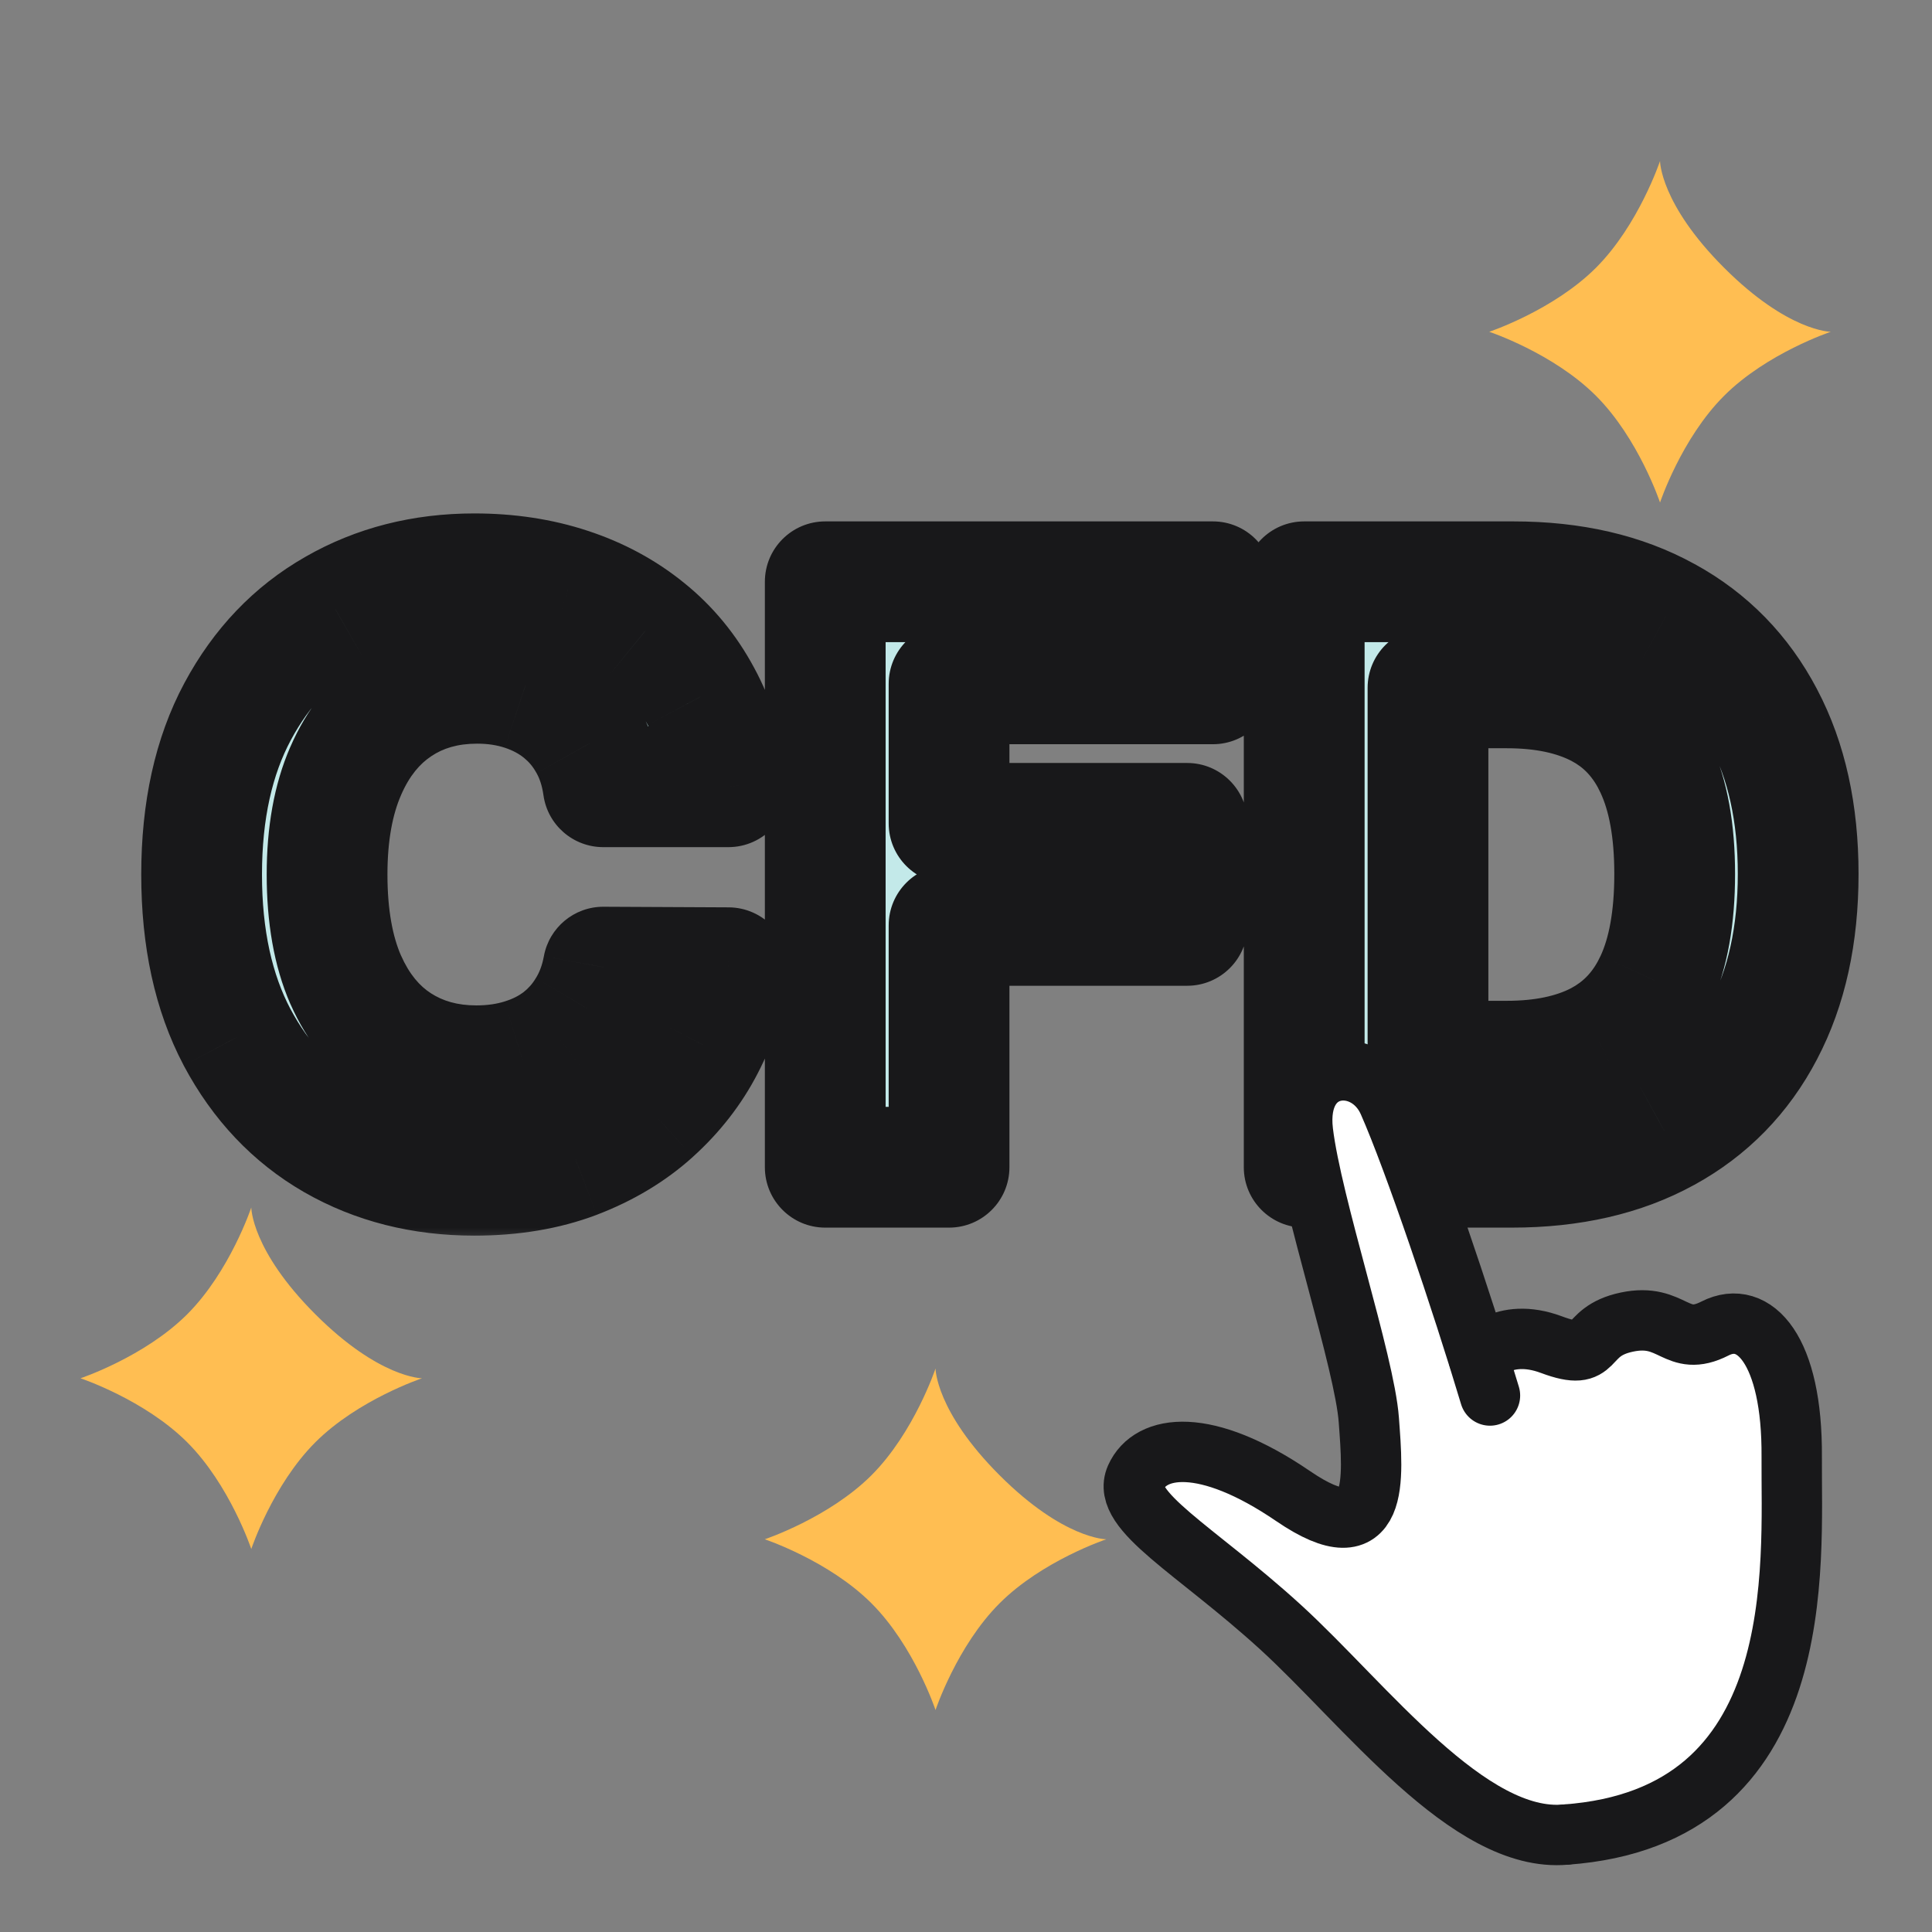
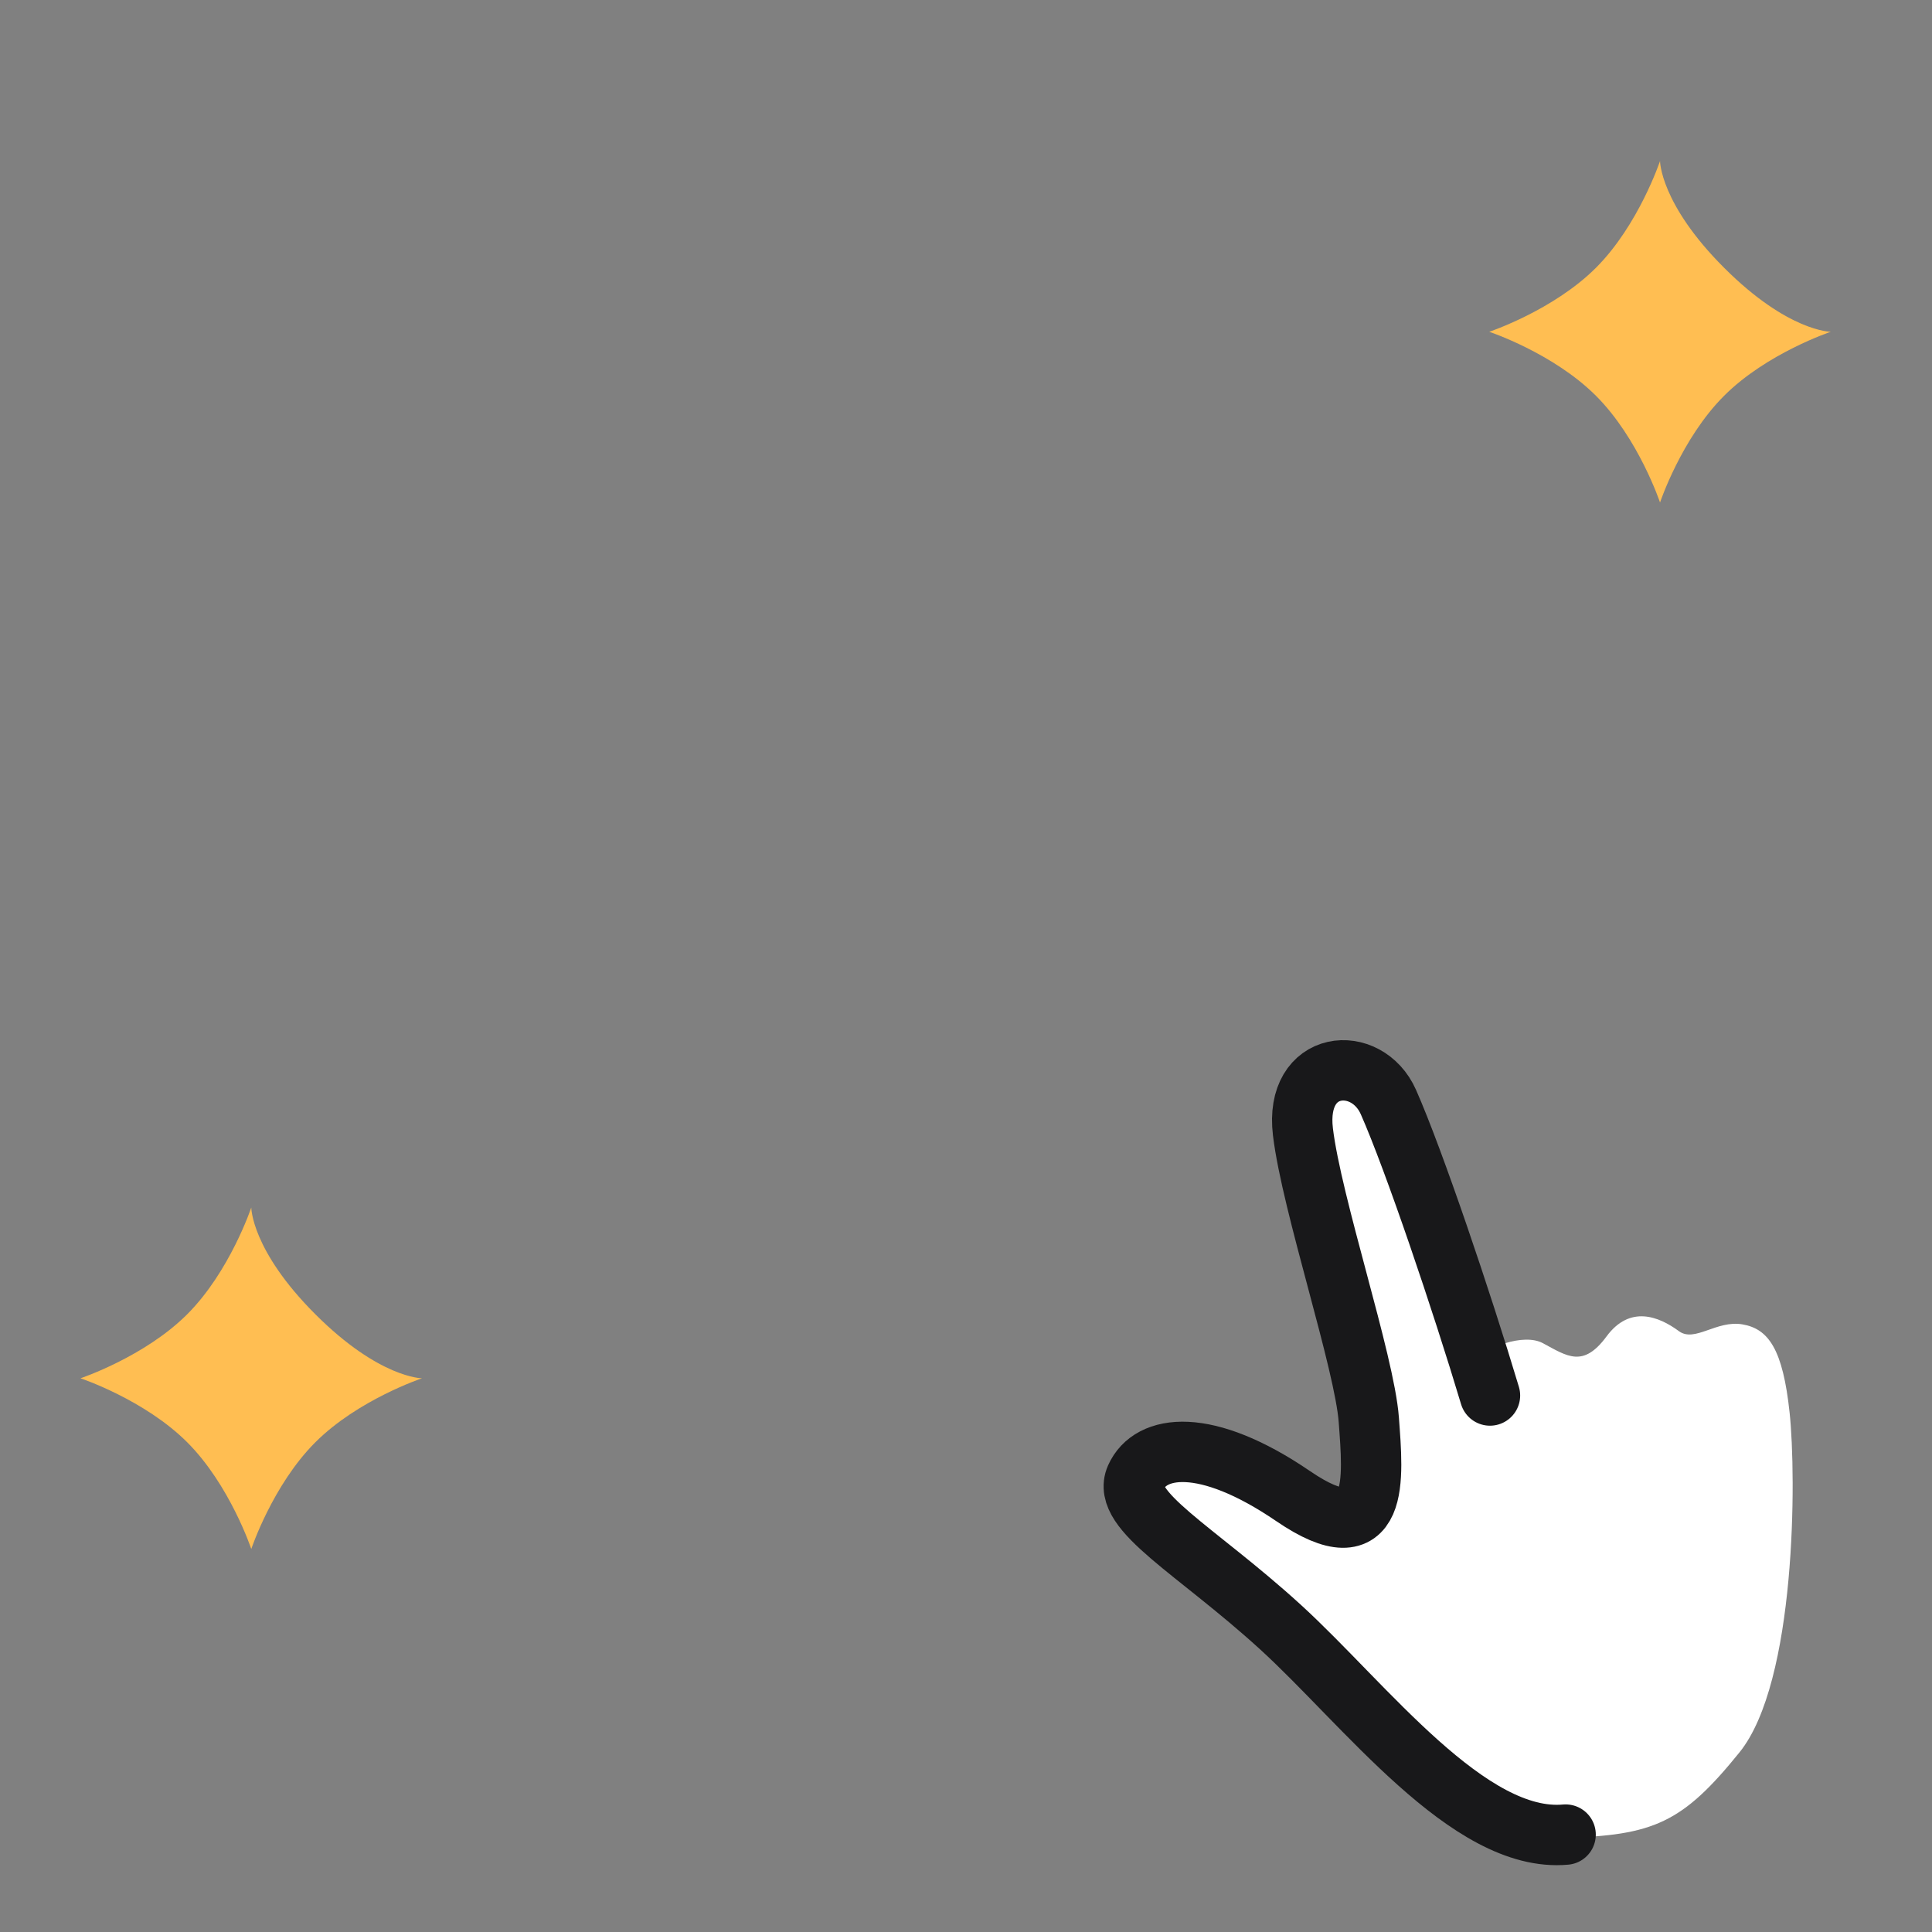
<svg xmlns="http://www.w3.org/2000/svg" width="48" height="48" viewBox="0 0 48 48" fill="none">
  <rect x="0" y="0" width="48" height="48" fill="#808080" stroke="none" />
  <path d="M41.243 4C41.243 4 41.243 5.061 42.834 6.652C44.425 8.243 45.485 8.243 45.485 8.243C45.485 8.243 43.894 8.773 42.834 9.834C41.773 10.894 41.243 12.485 41.243 12.485C41.243 12.485 40.712 10.894 39.652 9.834C38.591 8.773 37 8.243 37 8.243C37 8.243 38.591 7.712 39.652 6.652C40.712 5.591 41.243 4 41.243 4Z" fill="#FFBE52" />
  <mask id="path-2-outside-1_5343_288389" maskUnits="userSpaceOnUse" x="3" y="12" width="44" height="19" fill="black">
-     <rect fill="white" x="3" y="12" width="44" height="19" />
    <path d="M18.098 19.547H14.987C14.93 19.144 14.814 18.787 14.639 18.474C14.464 18.157 14.239 17.887 13.964 17.665C13.69 17.442 13.373 17.272 13.013 17.153C12.658 17.035 12.272 16.976 11.855 16.976C11.102 16.976 10.447 17.163 9.888 17.537C9.329 17.906 8.896 18.446 8.588 19.156C8.28 19.862 8.126 20.719 8.126 21.727C8.126 22.764 8.28 23.635 8.588 24.341C8.901 25.046 9.336 25.579 9.895 25.939C10.454 26.299 11.1 26.479 11.834 26.479C12.246 26.479 12.627 26.424 12.977 26.315C13.332 26.206 13.647 26.048 13.922 25.84C14.197 25.626 14.424 25.368 14.604 25.065C14.788 24.762 14.916 24.417 14.987 24.028L18.098 24.043C18.017 24.71 17.816 25.354 17.494 25.974C17.177 26.59 16.749 27.142 16.209 27.629C15.674 28.112 15.035 28.496 14.291 28.78C13.553 29.059 12.717 29.199 11.784 29.199C10.487 29.199 9.327 28.905 8.304 28.318C7.286 27.731 6.481 26.881 5.889 25.768C5.302 24.656 5.009 23.309 5.009 21.727C5.009 20.141 5.307 18.792 5.903 17.679C6.5 16.566 7.31 15.719 8.332 15.136C9.355 14.549 10.506 14.256 11.784 14.256C12.627 14.256 13.408 14.374 14.128 14.611C14.852 14.848 15.494 15.193 16.053 15.648C16.611 16.098 17.066 16.649 17.416 17.303C17.771 17.956 17.999 18.704 18.098 19.547ZM20.503 29V14.454H30.134V16.99H23.579V20.456H29.495V22.991H23.579V29H20.503ZM37.559 29H32.403V14.454H37.601C39.064 14.454 40.324 14.746 41.38 15.328C42.436 15.906 43.248 16.737 43.816 17.821C44.389 18.905 44.675 20.203 44.675 21.713C44.675 23.228 44.389 24.53 43.816 25.619C43.248 26.708 42.431 27.544 41.366 28.126C40.305 28.709 39.036 29 37.559 29ZM35.478 26.365H37.431C38.34 26.365 39.105 26.204 39.725 25.882C40.35 25.555 40.819 25.051 41.131 24.369C41.448 23.683 41.607 22.797 41.607 21.713C41.607 20.638 41.448 19.76 41.131 19.078C40.819 18.396 40.352 17.894 39.732 17.572C39.112 17.25 38.347 17.09 37.438 17.09H35.478V26.365Z" />
  </mask>
-   <path d="M18.098 19.547H14.987C14.93 19.144 14.814 18.787 14.639 18.474C14.464 18.157 14.239 17.887 13.964 17.665C13.69 17.442 13.373 17.272 13.013 17.153C12.658 17.035 12.272 16.976 11.855 16.976C11.102 16.976 10.447 17.163 9.888 17.537C9.329 17.906 8.896 18.446 8.588 19.156C8.28 19.862 8.126 20.719 8.126 21.727C8.126 22.764 8.28 23.635 8.588 24.341C8.901 25.046 9.336 25.579 9.895 25.939C10.454 26.299 11.1 26.479 11.834 26.479C12.246 26.479 12.627 26.424 12.977 26.315C13.332 26.206 13.647 26.048 13.922 25.84C14.197 25.626 14.424 25.368 14.604 25.065C14.788 24.762 14.916 24.417 14.987 24.028L18.098 24.043C18.017 24.71 17.816 25.354 17.494 25.974C17.177 26.59 16.749 27.142 16.209 27.629C15.674 28.112 15.035 28.496 14.291 28.78C13.553 29.059 12.717 29.199 11.784 29.199C10.487 29.199 9.327 28.905 8.304 28.318C7.286 27.731 6.481 26.881 5.889 25.768C5.302 24.656 5.009 23.309 5.009 21.727C5.009 20.141 5.307 18.792 5.903 17.679C6.5 16.566 7.31 15.719 8.332 15.136C9.355 14.549 10.506 14.256 11.784 14.256C12.627 14.256 13.408 14.374 14.128 14.611C14.852 14.848 15.494 15.193 16.053 15.648C16.611 16.098 17.066 16.649 17.416 17.303C17.771 17.956 17.999 18.704 18.098 19.547ZM20.503 29V14.454H30.134V16.99H23.579V20.456H29.495V22.991H23.579V29H20.503ZM37.559 29H32.403V14.454H37.601C39.064 14.454 40.324 14.746 41.38 15.328C42.436 15.906 43.248 16.737 43.816 17.821C44.389 18.905 44.675 20.203 44.675 21.713C44.675 23.228 44.389 24.53 43.816 25.619C43.248 26.708 42.431 27.544 41.366 28.126C40.305 28.709 39.036 29 37.559 29ZM35.478 26.365H37.431C38.34 26.365 39.105 26.204 39.725 25.882C40.35 25.555 40.819 25.051 41.131 24.369C41.448 23.683 41.607 22.797 41.607 21.713C41.607 20.638 41.448 19.76 41.131 19.078C40.819 18.396 40.352 17.894 39.732 17.572C39.112 17.25 38.347 17.09 37.438 17.09H35.478V26.365Z" fill="#C3E9E9" />
-   <path d="M18.098 19.547V21.047C18.526 21.047 18.934 20.864 19.219 20.544C19.504 20.223 19.638 19.797 19.588 19.371L18.098 19.547ZM14.987 19.547L13.502 19.757C13.606 20.497 14.24 21.047 14.987 21.047V19.547ZM14.639 18.474L13.326 19.2L13.331 19.208L14.639 18.474ZM13.964 17.665L13.02 18.83L13.02 18.83L13.964 17.665ZM13.013 17.153L12.538 18.576L12.544 18.578L13.013 17.153ZM9.888 17.537L10.715 18.788L10.722 18.783L9.888 17.537ZM8.588 19.156L9.963 19.756L9.964 19.753L8.588 19.156ZM8.588 24.341L7.213 24.941L7.217 24.948L8.588 24.341ZM9.895 25.939L9.083 27.2H9.083L9.895 25.939ZM12.977 26.315L12.537 24.881L12.532 24.883L12.977 26.315ZM13.922 25.84L14.829 27.035C14.833 27.031 14.837 27.028 14.841 27.025L13.922 25.84ZM14.604 25.065L13.323 24.285C13.32 24.29 13.317 24.295 13.314 24.299L14.604 25.065ZM14.987 24.028L14.994 22.528C14.267 22.525 13.643 23.044 13.512 23.759L14.987 24.028ZM18.098 24.043L19.587 24.222C19.638 23.797 19.506 23.371 19.223 23.05C18.939 22.729 18.533 22.545 18.105 22.543L18.098 24.043ZM17.494 25.974L16.163 25.283L16.161 25.287L17.494 25.974ZM16.209 27.629L17.214 28.743L17.214 28.742L16.209 27.629ZM14.291 28.78L14.822 30.183L14.827 30.181L14.291 28.78ZM8.304 28.318L7.555 29.618L7.557 29.619L8.304 28.318ZM5.889 25.768L4.563 26.468L4.565 26.473L5.889 25.768ZM5.903 17.679L7.225 18.388L7.225 18.388L5.903 17.679ZM8.332 15.136L9.075 16.44L9.079 16.437L8.332 15.136ZM14.128 14.611L13.659 16.036L13.662 16.037L14.128 14.611ZM16.053 15.648L15.106 16.811L15.112 16.816L16.053 15.648ZM17.416 17.303L16.094 18.011L16.098 18.019L17.416 17.303ZM18.098 18.047H14.987V21.047H18.098V18.047ZM16.473 19.337C16.393 18.775 16.225 18.236 15.948 17.741L13.331 19.208C13.404 19.338 13.468 19.514 13.502 19.757L16.473 19.337ZM15.952 17.749C15.686 17.267 15.337 16.847 14.909 16.499L13.02 18.83C13.141 18.928 13.242 19.047 13.326 19.2L15.952 17.749ZM14.909 16.499C14.483 16.154 14.002 15.9 13.482 15.729L12.544 18.578C12.743 18.644 12.897 18.73 13.02 18.83L14.909 16.499ZM13.487 15.73C12.963 15.556 12.415 15.476 11.855 15.476V18.476C12.129 18.476 12.352 18.515 12.538 18.576L13.487 15.73ZM11.855 15.476C10.842 15.476 9.888 15.732 9.053 16.291L10.722 18.783C11.005 18.594 11.363 18.476 11.855 18.476V15.476ZM9.061 16.286C8.223 16.839 7.617 17.625 7.212 18.56L9.964 19.753C10.175 19.267 10.435 18.973 10.715 18.788L9.061 16.286ZM7.213 18.556C6.802 19.5 6.626 20.573 6.626 21.727H9.626C9.626 20.864 9.759 20.223 9.963 19.756L7.213 18.556ZM6.626 21.727C6.626 22.903 6.8 23.992 7.213 24.941L9.963 23.741C9.761 23.278 9.626 22.625 9.626 21.727H6.626ZM7.217 24.948C7.628 25.878 8.24 26.657 9.083 27.2L10.707 24.678C10.432 24.501 10.173 24.215 9.96 23.733L7.217 24.948ZM9.083 27.2C9.908 27.732 10.843 27.979 11.834 27.979V24.979C11.357 24.979 10.999 24.866 10.707 24.678L9.083 27.2ZM11.834 27.979C12.378 27.979 12.912 27.907 13.422 27.748L12.532 24.883C12.342 24.942 12.113 24.979 11.834 24.979V27.979ZM13.417 27.749C13.928 27.593 14.403 27.357 14.829 27.035L13.015 24.645C12.892 24.738 12.737 24.82 12.537 24.881L13.417 27.749ZM14.841 27.025C15.267 26.695 15.619 26.294 15.893 25.831L13.314 24.299C13.229 24.443 13.126 24.558 13.002 24.654L14.841 27.025ZM15.885 25.846C16.175 25.369 16.362 24.847 16.463 24.298L13.512 23.759C13.47 23.986 13.402 24.155 13.323 24.285L15.885 25.846ZM14.98 25.528L18.091 25.543L18.105 22.543L14.994 22.528L14.98 25.528ZM16.609 23.863C16.551 24.345 16.405 24.816 16.163 25.283L18.826 26.666C19.227 25.892 19.484 25.075 19.587 24.222L16.609 23.863ZM16.161 25.287C15.931 25.734 15.616 26.143 15.203 26.516L17.214 28.742C17.881 28.14 18.424 27.446 18.828 26.662L16.161 25.287ZM15.204 26.516C14.82 26.862 14.344 27.154 13.756 27.379L14.827 30.181C15.725 29.838 16.528 29.362 17.214 28.743L15.204 26.516ZM13.761 27.377C13.219 27.582 12.568 27.699 11.784 27.699V30.699C12.866 30.699 13.886 30.537 14.822 30.183L13.761 27.377ZM11.784 27.699C10.722 27.699 9.824 27.461 9.051 27.017L7.557 29.619C8.829 30.349 10.252 30.699 11.784 30.699V27.699ZM9.053 27.019C8.297 26.582 7.683 25.947 7.214 25.064L4.565 26.473C5.279 27.815 6.275 28.88 7.555 29.618L9.053 27.019ZM7.216 25.069C6.768 24.22 6.509 23.126 6.509 21.727H3.509C3.509 23.491 3.836 25.092 4.563 26.468L7.216 25.069ZM6.509 21.727C6.509 20.326 6.772 19.234 7.225 18.388L4.581 16.97C3.842 18.35 3.509 19.956 3.509 21.727H6.509ZM7.225 18.388C7.699 17.505 8.315 16.872 9.075 16.44L7.59 13.833C6.304 14.565 5.301 15.627 4.581 16.97L7.225 18.388ZM9.079 16.437C9.856 15.991 10.745 15.756 11.784 15.756V12.756C10.266 12.756 8.854 13.107 7.586 13.835L9.079 16.437ZM11.784 15.756C12.485 15.756 13.107 15.854 13.659 16.036L14.597 13.186C13.71 12.894 12.768 12.756 11.784 12.756V15.756ZM13.662 16.037C14.222 16.22 14.698 16.48 15.106 16.811L16.999 14.484C16.29 13.907 15.483 13.476 14.594 13.185L13.662 16.037ZM15.112 16.816C15.509 17.136 15.836 17.529 16.094 18.011L18.738 16.594C18.296 15.769 17.714 15.059 16.993 14.479L15.112 16.816ZM16.098 18.019C16.35 18.483 16.528 19.043 16.608 19.723L19.588 19.371C19.469 18.365 19.192 17.429 18.734 16.586L16.098 18.019ZM20.503 29H19.003C19.003 29.828 19.675 30.5 20.503 30.5V29ZM20.503 14.454V12.954C19.675 12.954 19.003 13.626 19.003 14.454H20.503ZM30.134 14.454H31.634C31.634 13.626 30.962 12.954 30.134 12.954V14.454ZM30.134 16.99V18.49C30.962 18.49 31.634 17.819 31.634 16.99H30.134ZM23.579 16.99V15.49C22.75 15.49 22.079 16.162 22.079 16.99H23.579ZM23.579 20.456H22.079C22.079 21.284 22.75 21.956 23.579 21.956V20.456ZM29.495 20.456H30.995C30.995 19.628 30.323 18.956 29.495 18.956V20.456ZM29.495 22.991V24.491C30.323 24.491 30.995 23.82 30.995 22.991H29.495ZM23.579 22.991V21.491C22.75 21.491 22.079 22.163 22.079 22.991H23.579ZM23.579 29V30.5C24.407 30.5 25.079 29.828 25.079 29H23.579ZM22.003 29V14.454H19.003V29H22.003ZM20.503 15.954H30.134V12.954H20.503V15.954ZM28.634 14.454V16.99H31.634V14.454H28.634ZM30.134 15.49H23.579V18.49H30.134V15.49ZM22.079 16.99V20.456H25.079V16.99H22.079ZM23.579 21.956H29.495V18.956H23.579V21.956ZM27.995 20.456V22.991H30.995V20.456H27.995ZM29.495 21.491H23.579V24.491H29.495V21.491ZM22.079 22.991V29H25.079V22.991H22.079ZM23.579 27.5H20.503V30.5H23.579V27.5ZM32.403 29H30.902C30.902 29.828 31.574 30.5 32.403 30.5V29ZM32.403 14.454V12.954C31.574 12.954 30.902 13.626 30.902 14.454H32.403ZM41.38 15.328L40.655 16.642L40.66 16.644L41.38 15.328ZM43.816 17.821L42.487 18.517L42.49 18.522L43.816 17.821ZM43.816 25.619L42.488 24.921L42.486 24.925L43.816 25.619ZM41.366 28.126L40.646 26.81L40.644 26.812L41.366 28.126ZM35.478 26.365H33.978C33.978 27.194 34.649 27.865 35.478 27.865V26.365ZM39.725 25.882L40.416 27.213L40.42 27.211L39.725 25.882ZM41.131 24.369L39.77 23.74L39.768 23.744L41.131 24.369ZM41.131 19.078L39.768 19.703L39.771 19.711L41.131 19.078ZM39.732 17.572L40.423 16.241L39.732 17.572ZM35.478 17.09V15.589C34.649 15.589 33.978 16.261 33.978 17.09H35.478ZM37.559 27.5H32.403V30.5H37.559V27.5ZM33.903 29V14.454H30.902V29H33.903ZM32.403 15.954H37.601V12.954H32.403V15.954ZM37.601 15.954C38.865 15.954 39.864 16.205 40.655 16.642L42.104 14.015C40.784 13.286 39.264 12.954 37.601 12.954V15.954ZM40.66 16.644C41.451 17.077 42.054 17.69 42.487 18.517L45.145 17.125C44.441 15.783 43.42 14.734 42.1 14.012L40.66 16.644ZM42.49 18.522C42.925 19.346 43.175 20.391 43.175 21.713H46.175C46.175 20.014 45.853 18.465 45.142 17.12L42.49 18.522ZM43.175 21.713C43.175 23.04 42.925 24.091 42.488 24.921L45.143 26.318C45.853 24.969 46.175 23.416 46.175 21.713H43.175ZM42.486 24.925C42.053 25.755 41.448 26.372 40.646 26.81L42.085 29.443C43.414 28.716 44.442 27.662 45.146 26.313L42.486 24.925ZM40.644 26.812C39.848 27.248 38.839 27.5 37.559 27.5V30.5C39.233 30.5 40.762 30.169 42.087 29.441L40.644 26.812ZM35.478 27.865H37.431V24.865H35.478V27.865ZM37.431 27.865C38.511 27.865 39.528 27.674 40.416 27.213L39.034 24.551C38.682 24.734 38.169 24.865 37.431 24.865V27.865ZM40.42 27.211C41.359 26.721 42.053 25.958 42.495 24.994L39.768 23.744C39.584 24.144 39.341 24.39 39.03 24.553L40.42 27.211ZM42.493 24.998C42.932 24.048 43.107 22.927 43.107 21.713H40.107C40.107 22.667 39.965 23.317 39.77 23.74L42.493 24.998ZM43.107 21.713C43.107 20.507 42.931 19.392 42.491 18.445L39.771 19.711C39.965 20.128 40.107 20.77 40.107 21.713H43.107ZM42.495 18.453C42.054 17.491 41.362 16.729 40.423 16.241L39.041 18.904C39.342 19.06 39.583 19.301 39.768 19.703L42.495 18.453ZM40.423 16.241C39.535 15.78 38.518 15.589 37.438 15.589V18.59C38.176 18.59 38.689 18.721 39.041 18.904L40.423 16.241ZM37.438 15.589H35.478V18.59H37.438V15.589ZM33.978 17.09V26.365H36.978V17.09H33.978Z" fill="#18181A" mask="url(#path-2-outside-1_5343_288389)" />
  <path d="M6.243 30C6.243 30 6.243 31.061 7.834 32.652C9.425 34.243 10.485 34.243 10.485 34.243C10.485 34.243 8.894 34.773 7.834 35.834C6.773 36.894 6.243 38.485 6.243 38.485C6.243 38.485 5.712 36.894 4.652 35.834C3.591 34.773 2 34.243 2 34.243C2 34.243 3.591 33.712 4.652 32.652C5.712 31.591 6.243 30 6.243 30Z" fill="#FFBE52" />
-   <path d="M23.243 34C23.243 34 23.243 35.061 24.834 36.652C26.425 38.243 27.485 38.243 27.485 38.243C27.485 38.243 25.894 38.773 24.834 39.834C23.773 40.894 23.243 42.485 23.243 42.485C23.243 42.485 22.712 40.894 21.652 39.834C20.591 38.773 19 38.243 19 38.243C19 38.243 20.591 37.712 21.652 36.652C22.712 35.591 23.243 34 23.243 34Z" fill="#FFBE52" />
  <path d="M35.206 43.694C36.576 44.997 38.21 45.547 38.856 45.66C41.084 45.604 41.804 45.286 43.218 43.536C44.631 41.785 44.631 36.685 44.463 35.103C44.295 33.521 43.939 33.016 43.293 32.904C42.647 32.791 42.105 33.362 41.712 33.072C41.214 32.705 40.495 32.417 39.914 33.203C39.334 33.989 38.941 33.699 38.333 33.371C37.846 33.109 36.907 33.493 36.714 33.755C36.18 31.296 34.614 26.958 33.925 26.838C33.064 26.688 32.565 27.009 32.446 27.69C32.259 28.766 33.073 30.46 33.84 33.698C34.282 35.565 34.392 36.899 33.812 37.685C33.232 38.471 31.734 36.88 30.302 36.188C28.87 35.495 27.817 36.919 28.318 37.395C29.46 38.481 33.493 42.066 35.206 43.694Z" fill="white" />
-   <path d="M36.737 33.735C36.737 33.735 37.318 32.949 38.547 33.408C39.777 33.868 39.268 33.09 40.419 32.847C41.571 32.604 41.636 33.502 42.609 33.006C43.583 32.51 44.534 33.539 44.515 36.197C44.496 38.855 45.014 45.143 38.896 45.58" stroke="#18181A" stroke-width="1.5" stroke-linecap="round" />
  <path d="M37.018 34.671C36.317 32.331 35.132 28.822 34.495 27.381C33.959 26.166 32.154 26.312 32.371 28.12C32.587 29.928 33.904 33.845 34.008 35.28C34.113 36.715 34.307 38.659 32.127 37.17C29.946 35.682 28.58 35.888 28.215 36.712C27.85 37.535 29.699 38.499 31.805 40.417C33.91 42.336 36.493 45.799 38.897 45.58" stroke="#18181A" stroke-width="1.5" stroke-linecap="round" />
</svg>